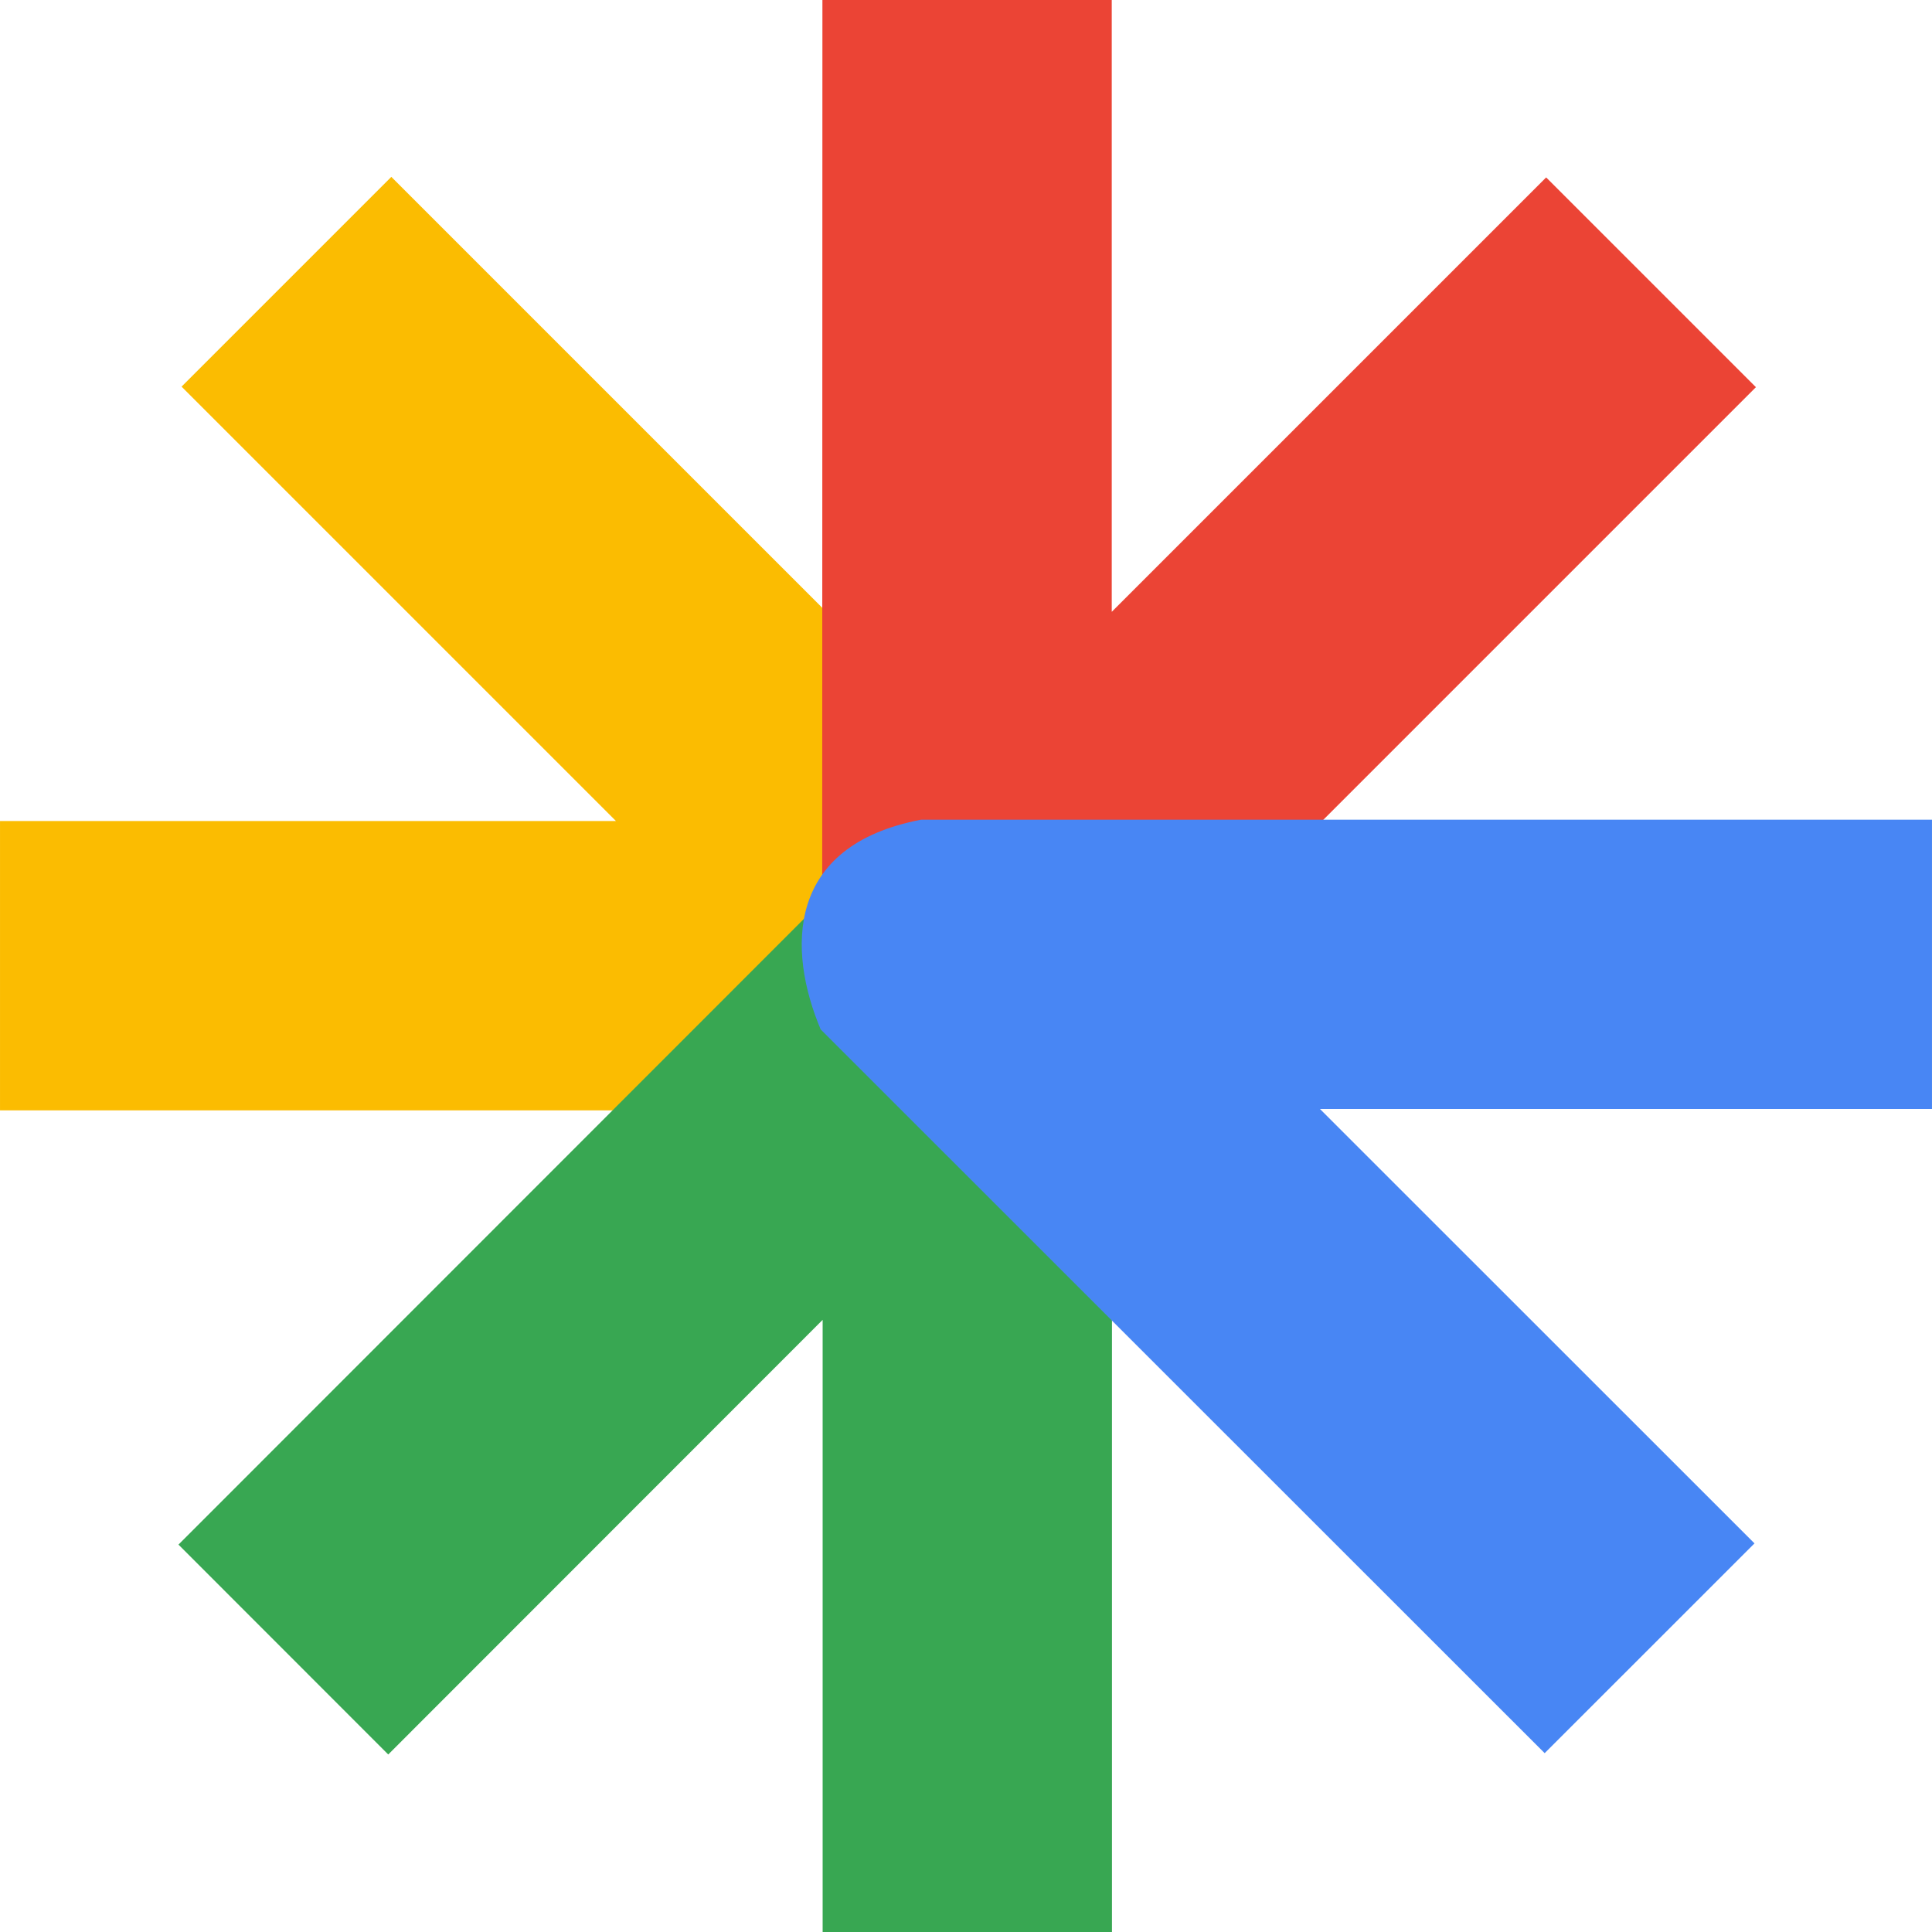
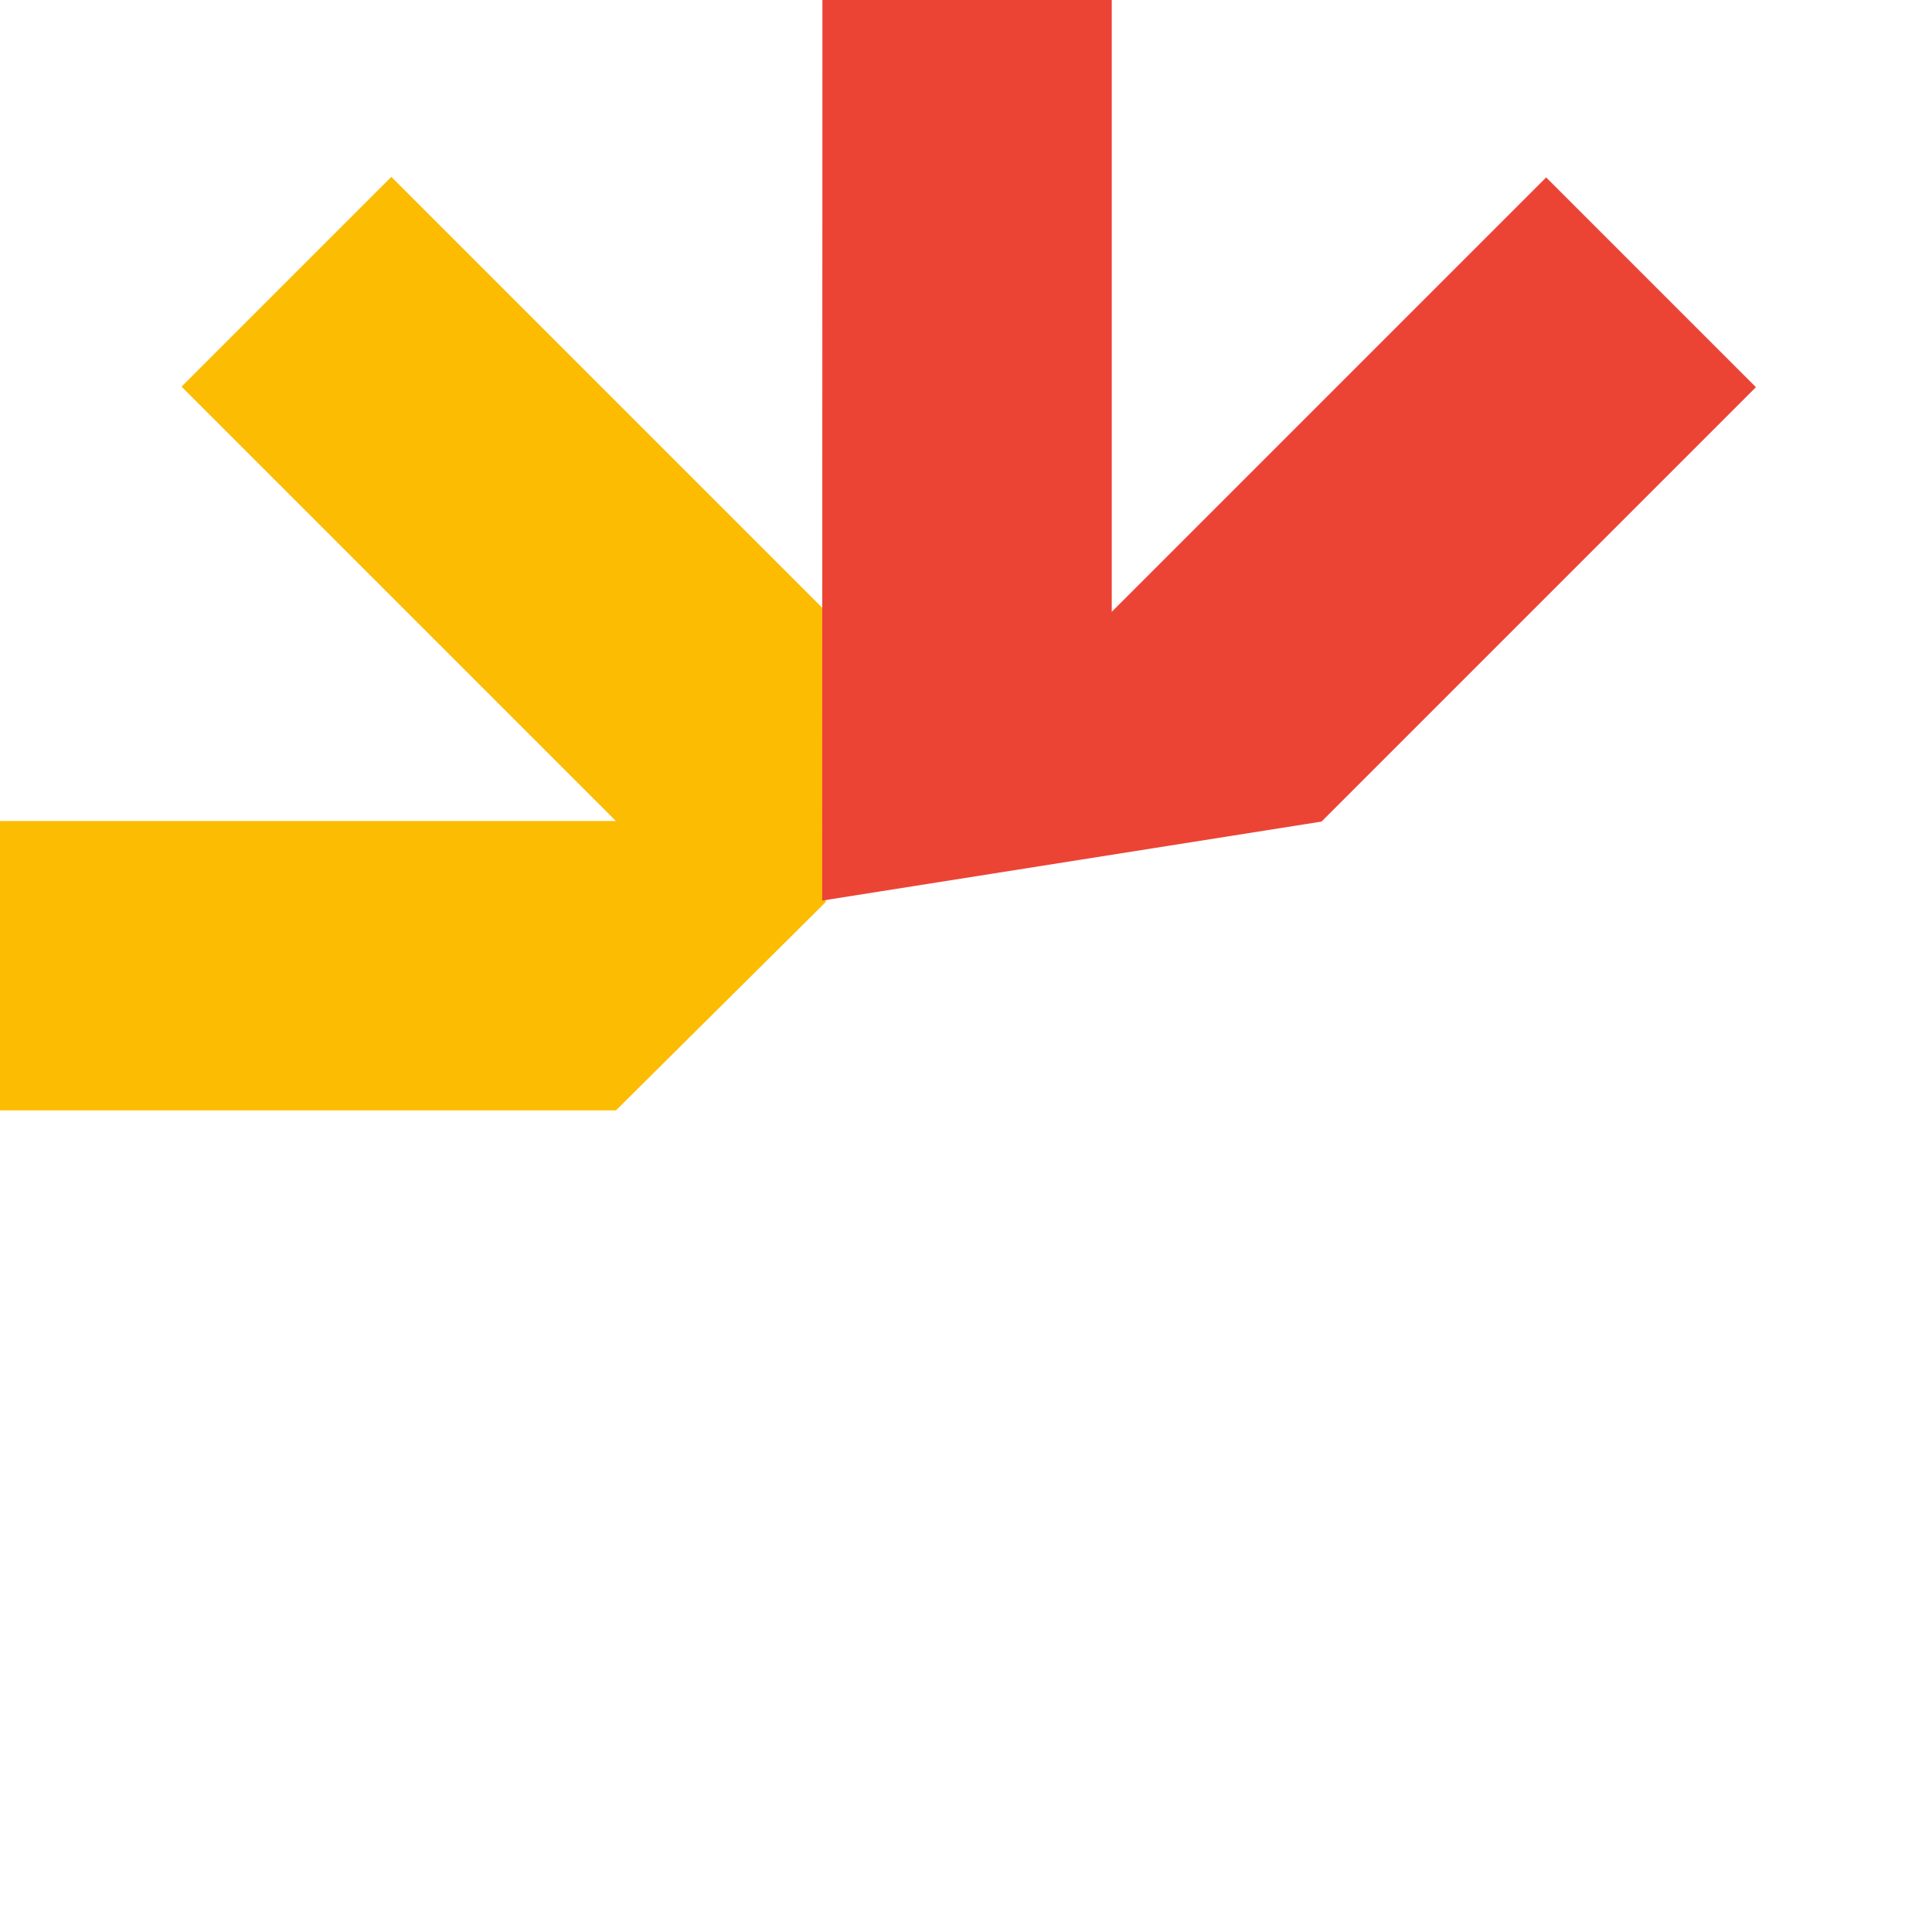
<svg xmlns="http://www.w3.org/2000/svg" height="2500" width="2500" viewBox="0 0 511.862 511.868">
  <g fill="none">
    <path d="M48.101 102.434l115.092 115.091H0v76.656h163.193l55.575-55.192V161.95L103.676 46.86z" fill="#fbbc01" />
    <path d="M217.833 238.602l132.289-20.93 115.091-115.091-55.575-55.575-115.091 115.091V0H217.89z" fill="#eb4435" />
-     <path d="M47.282 409.23l55.575 55.61L217.95 349.686v162.182h76.655V349.687l-76.77-111.085z" fill="#38a752" />
-     <path d="M217.426 272.737l191.818 191.747 55.597-55.575-115.13-115.092h162.151v-76.655H244.07c-36.036 6.856-35.456 34.648-26.644 55.575z" fill="#4886f4" />
  </g>
</svg>